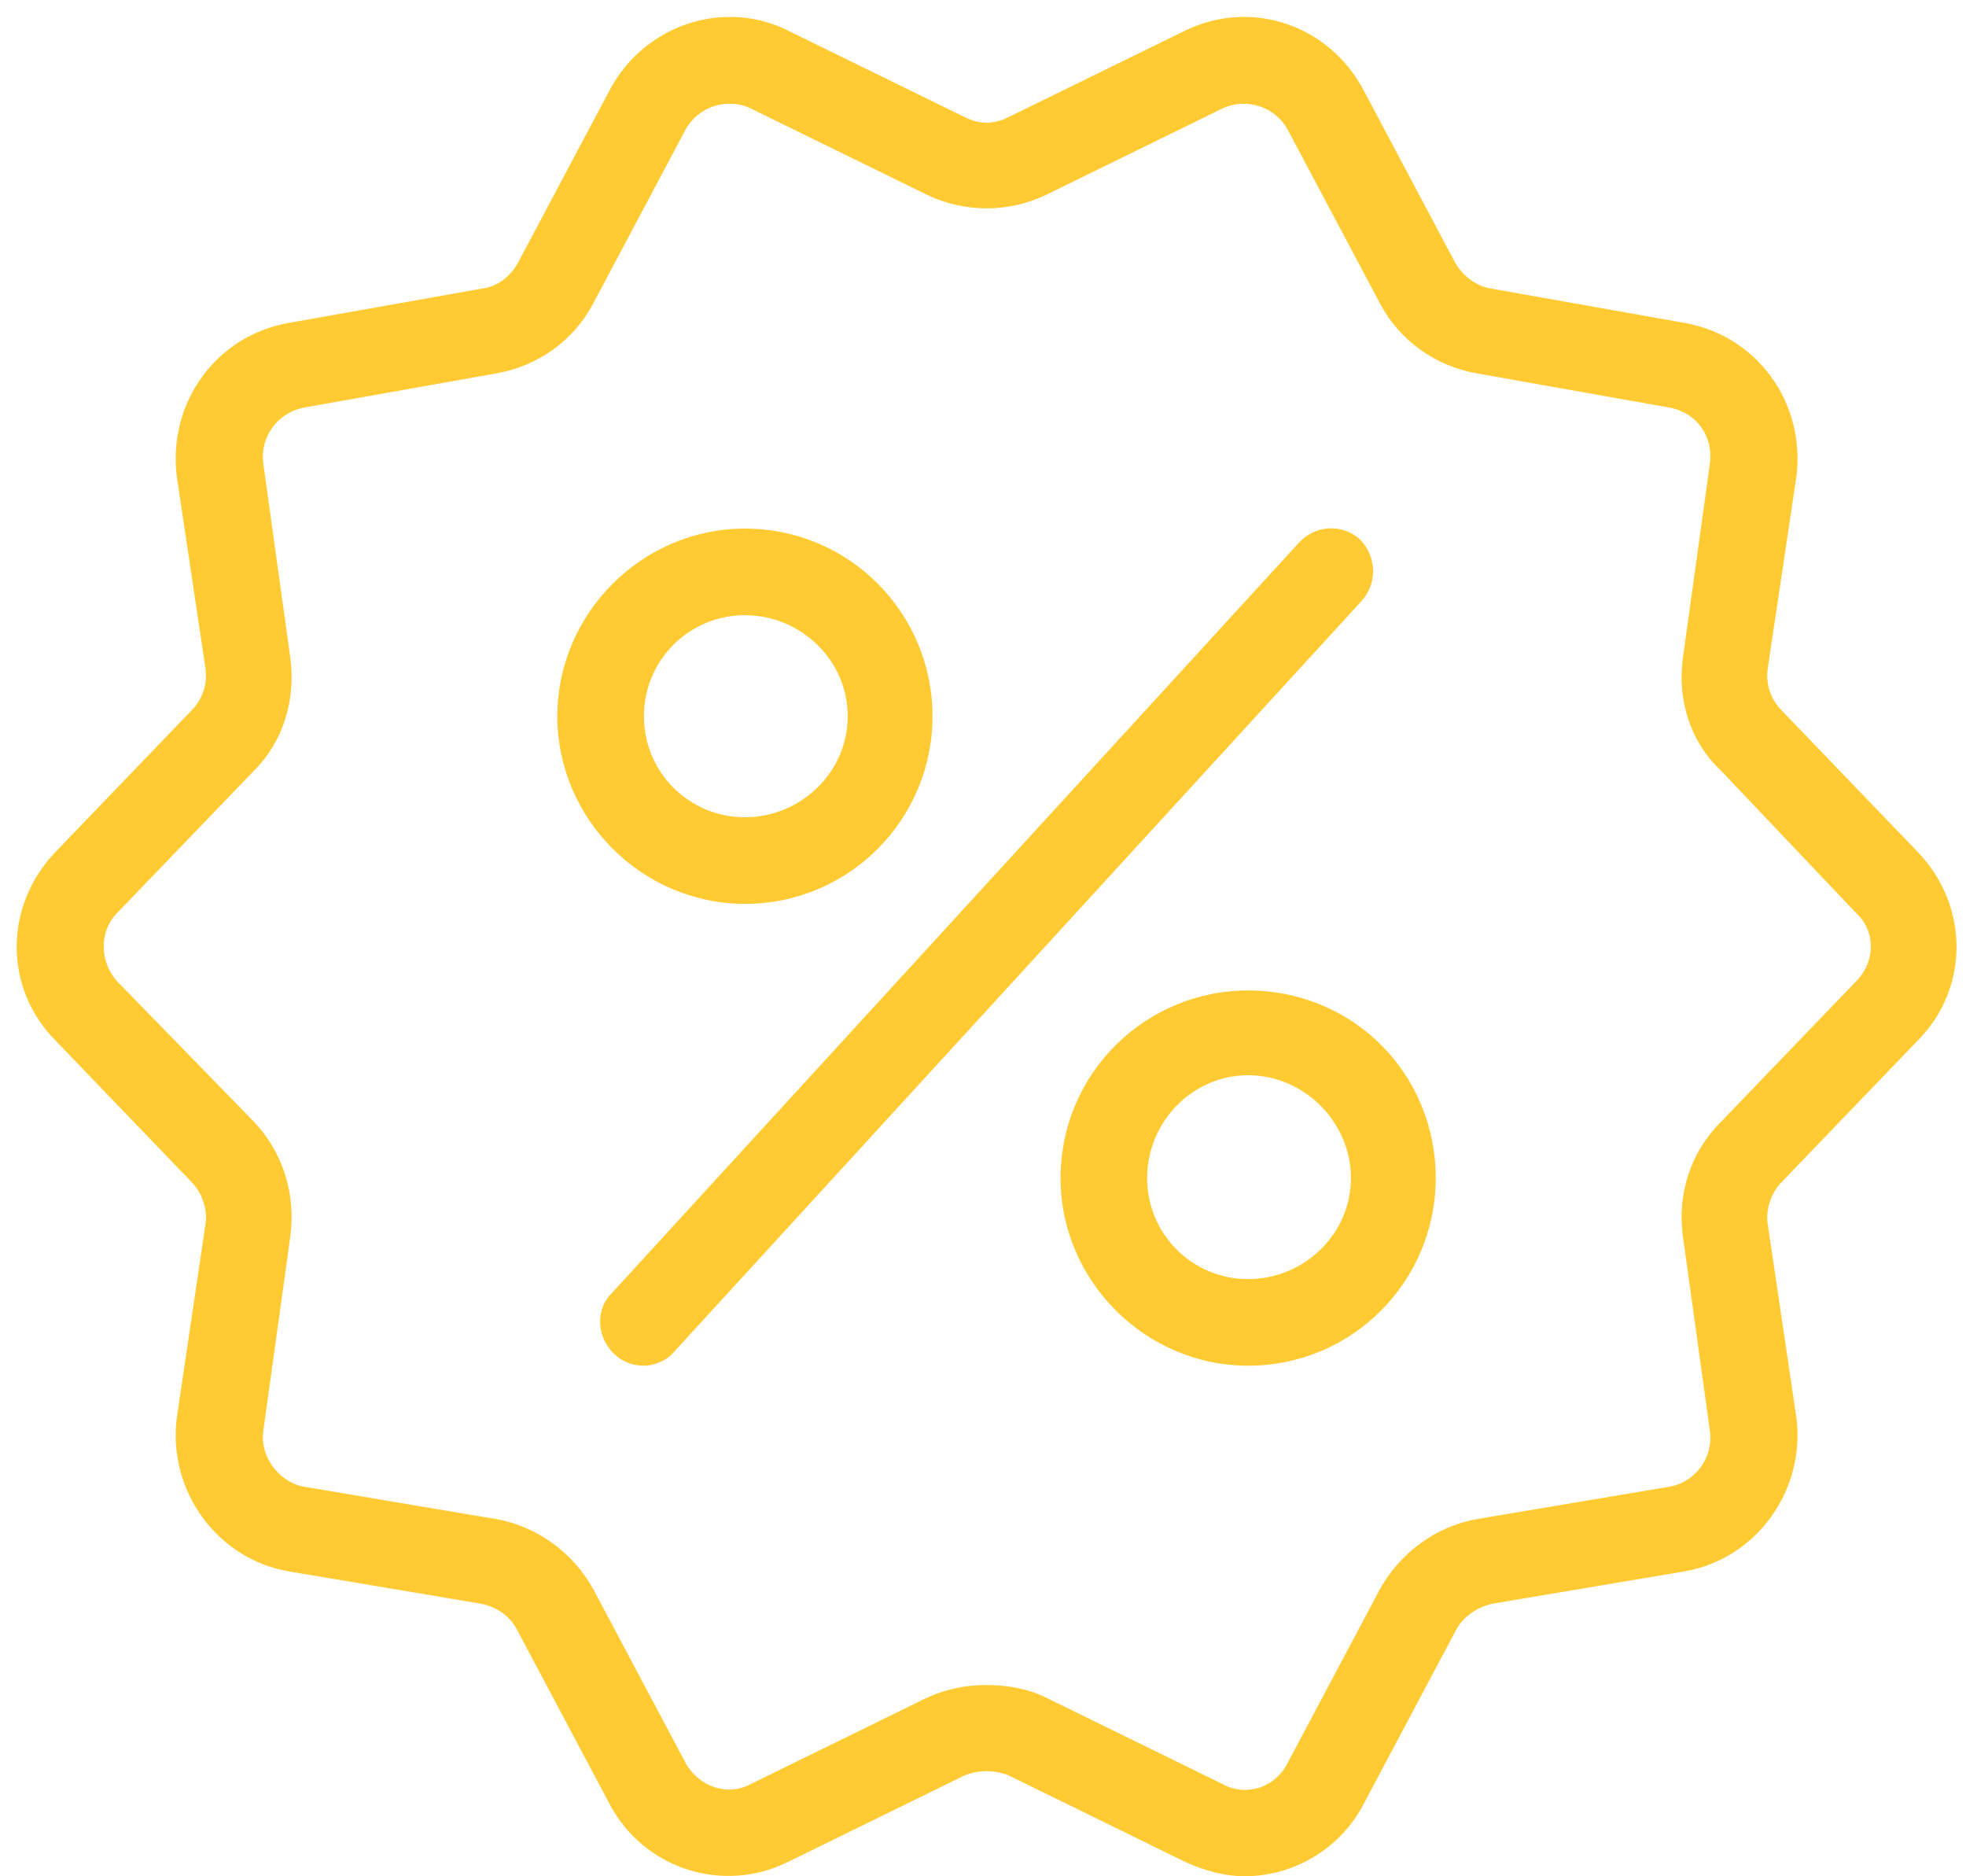
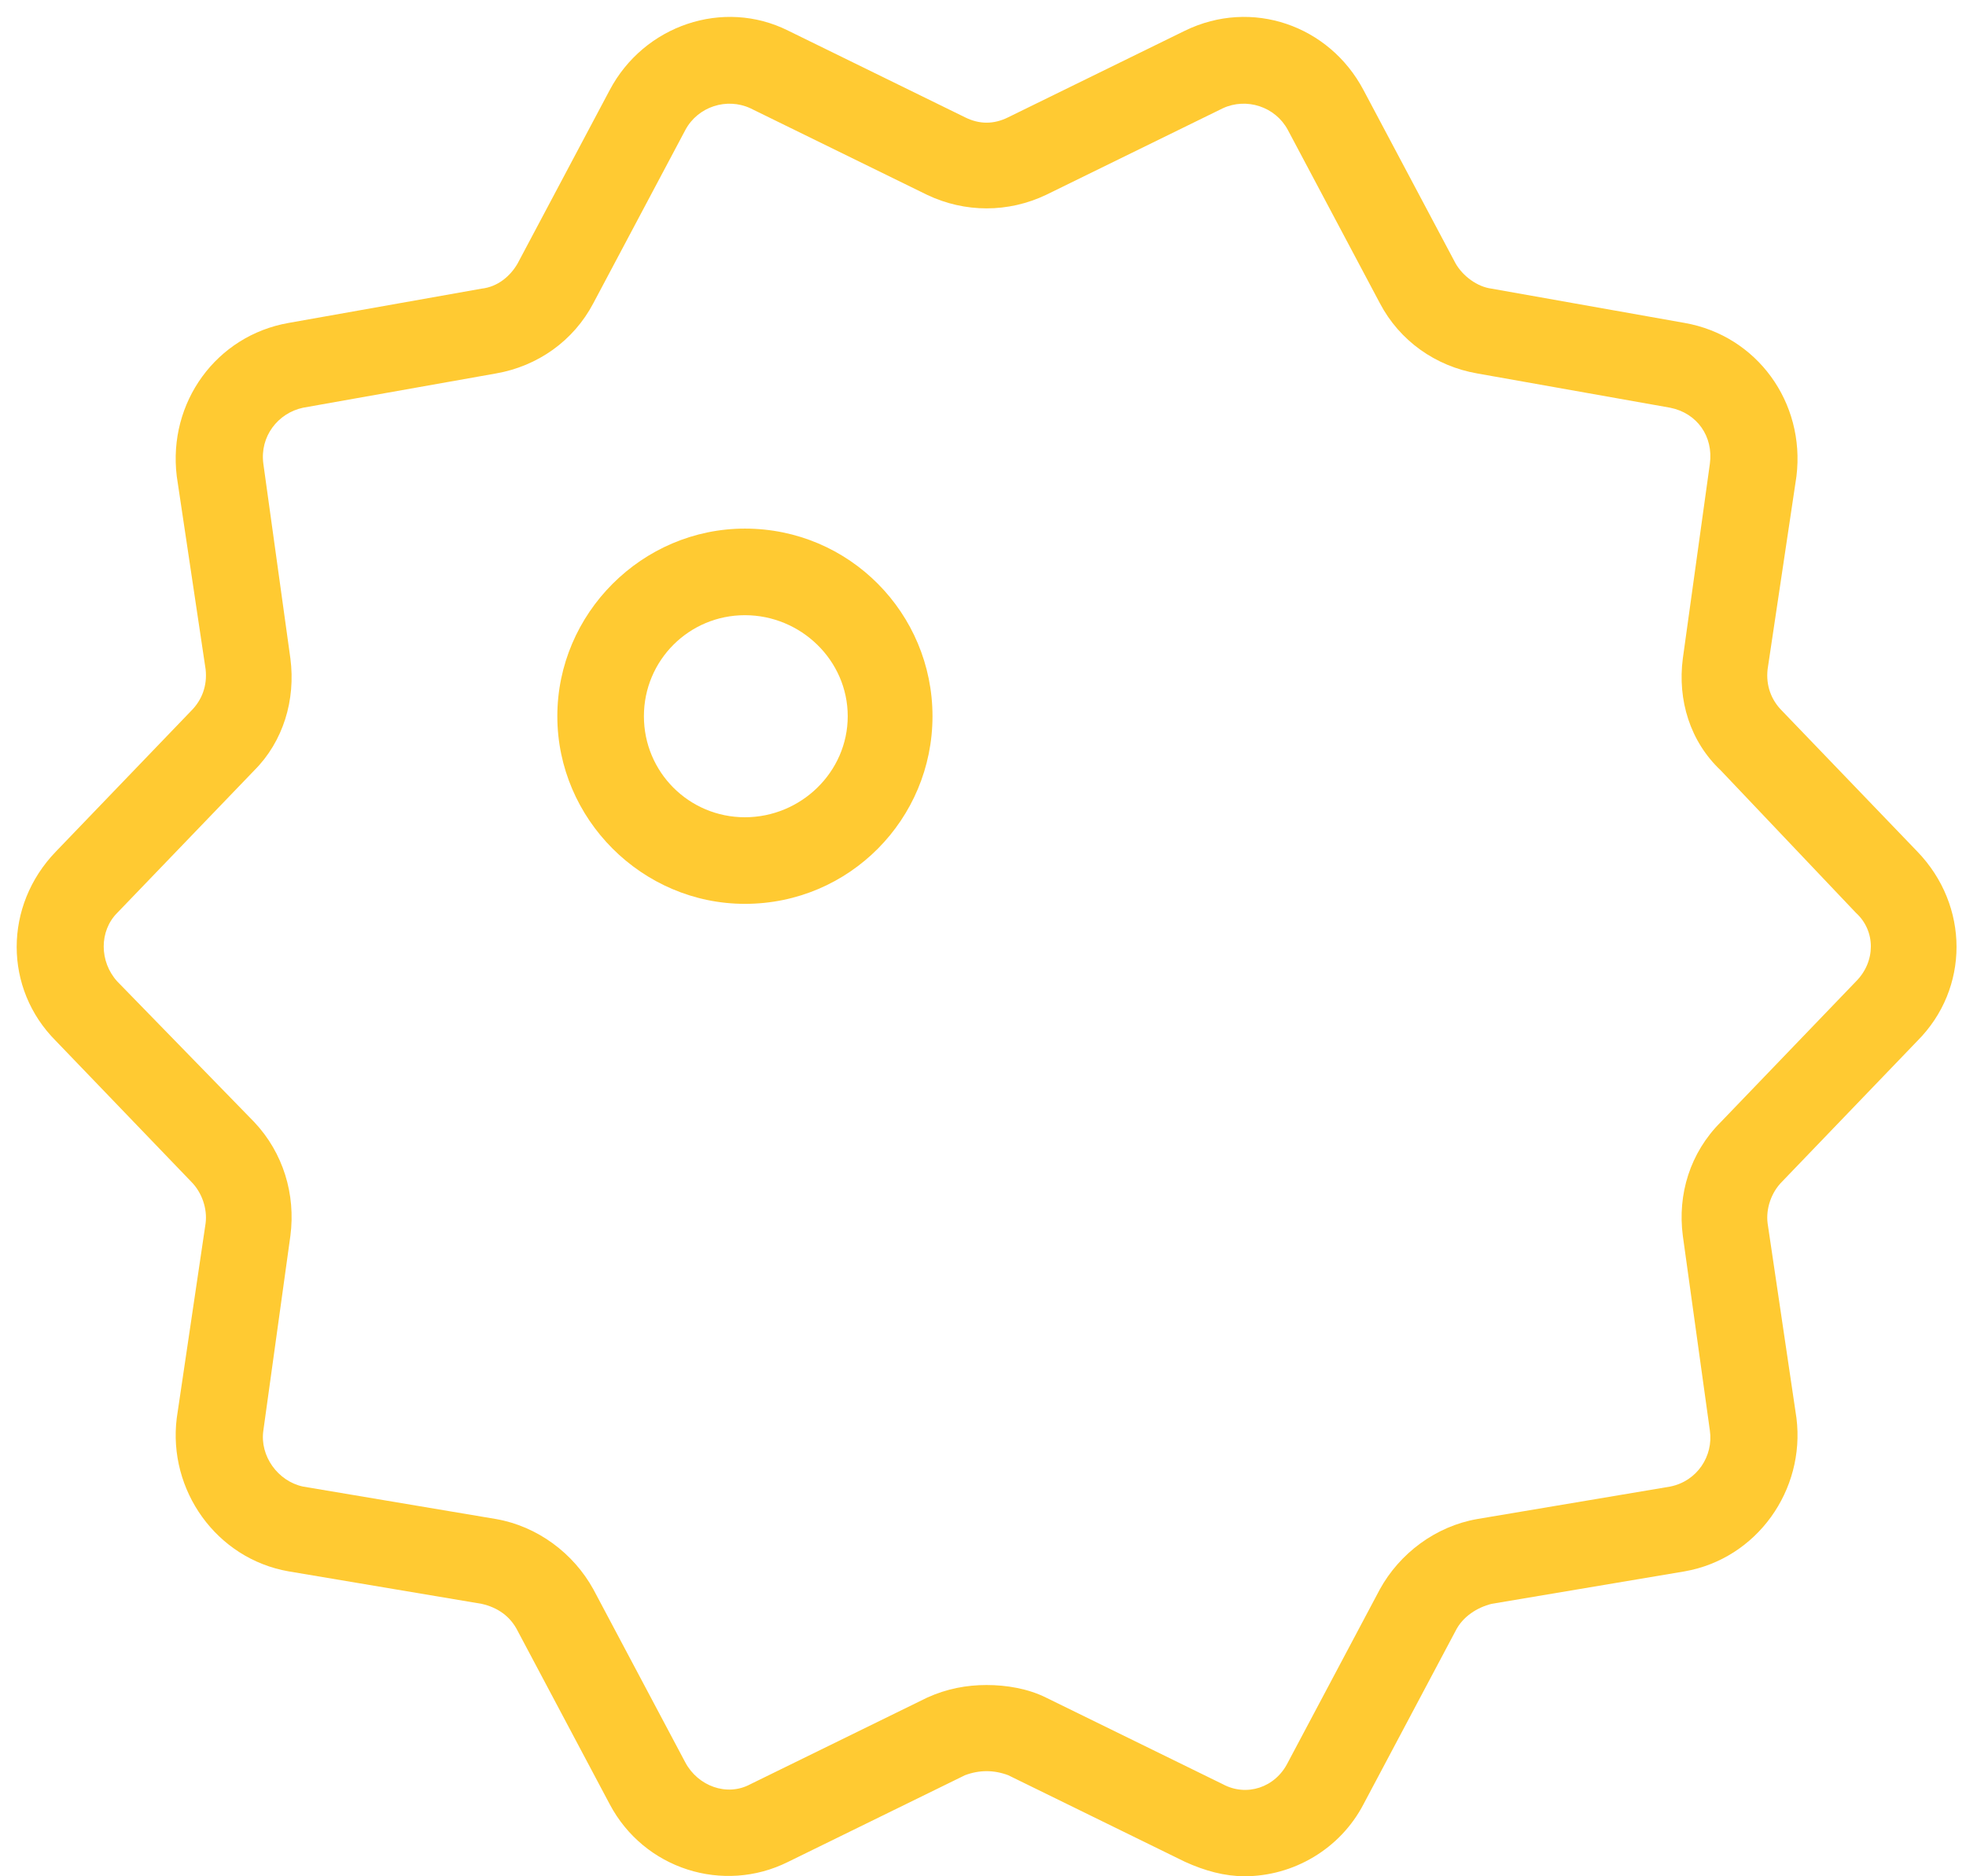
<svg xmlns="http://www.w3.org/2000/svg" width="109" height="104" viewBox="0 0 109 104" fill="none">
  <path fill-rule="evenodd" clip-rule="evenodd" d="M41.3 50.1C35.6 50.1 30.9 45.4 30.9 39.7C30.9 34 35.6 29.3 41.3 29.3C47.1 29.3 51.7 34 51.7 39.7C51.7 45.4 47.1 50.1 41.3 50.1ZM41.3 34.1C38.2 34.1 35.7 36.6 35.7 39.7C35.7 42.8 38.2 45.3 41.3 45.3C44.4 45.3 47 42.8 47 39.7C47 36.6 44.4 34.1 41.3 34.1Z" fill="#FFCA32" />
-   <path d="M35.7 75.7C35.1 75.7 34.5 75.5 34 75C33.1 74.1 33 72.6 33.9 71.7L72 30.1C72.9 29.1 74.4 29 75.4 29.9C76.3 30.8 76.4 32.3 75.5 33.3L37.4 74.9C37 75.4 36.3 75.7 35.7 75.7Z" fill="#FFCA32" />
-   <path fill-rule="evenodd" clip-rule="evenodd" d="M69.2 75.7C63.5 75.7 58.8 71 58.8 65.3C58.8 59.5 63.5 54.9 69.2 54.9C75 54.9 79.6 59.5 79.6 65.3C79.6 71 75 75.7 69.2 75.7ZM69.2 59.6C66.1 59.6 63.6 62.2 63.6 65.3C63.6 68.4 66.1 70.9 69.2 70.9C72.3 70.9 74.9 68.4 74.9 65.3C74.9 62.2 72.3 59.6 69.2 59.6Z" fill="#FFCA32" />
  <path fill-rule="evenodd" clip-rule="evenodd" d="M69 104C67.9 104 66.8 103.7 65.7 103.2L55.9 98.4C55.1 98.1 54.3 98.1 53.5 98.4L43.7 103.2C40.1 105 35.7 103.6 33.8 100L28.7 90.4C28.3 89.6 27.6 89.1 26.7 88.9L16 87.1C12 86.4 9.3 82.6 9.8 78.6L11.4 67.8C11.5 67 11.2 66.1 10.6 65.5L3.1 57.7C0.2 54.8 0.2 50.2 3.1 47.2L10.6 39.4C11.2 38.8 11.5 38 11.4 37.1L9.8 26.4C9.3 22.3 12 18.6 16 17.9L26.7 16C27.6 15.9 28.3 15.3 28.7 14.6L33.8 5C35.7 1.4 40.1 -0.1 43.7 1.7L53.5 6.5C54.3 6.9 55.1 6.9 55.9 6.5L65.7 1.7C69.4 -0.1 73.7 1.4 75.6 5L80.7 14.6C81.1 15.3 81.9 15.9 82.7 16L93.4 17.9C97.4 18.6 100.1 22.3 99.6 26.4L98 37.1C97.9 38 98.2 38.8 98.8 39.4L106.3 47.2C109.2 50.2 109.2 54.8 106.3 57.7L98.8 65.5C98.2 66.1 97.9 67 98 67.8L99.6 78.6C100.1 82.6 97.4 86.4 93.4 87.1L82.7 88.9C81.9 89.1 81.1 89.6 80.7 90.4L75.6 100C74.3 102.5 71.7 104 69 104ZM54.7 93.4C55.8 93.4 57 93.6 58 94.1L67.8 98.9C69.1 99.6 70.7 99.1 71.4 97.7L76.5 88.1C77.6 86.1 79.6 84.6 81.9 84.2L92.6 82.4C94.1 82.1 95 80.7 94.8 79.3L93.3 68.5C93 66.2 93.7 63.9 95.4 62.2L102.9 54.4C104 53.3 104 51.6 102.9 50.6L95.4 42.7C93.7 41.1 93 38.8 93.3 36.5L94.8 25.7C95 24.2 94.1 22.9 92.6 22.6L81.9 20.7C79.6 20.3 77.6 18.9 76.5 16.8L71.4 7.2C70.7 5.9 69.1 5.4 67.8 6L58 10.8C55.9 11.8 53.5 11.8 51.4 10.8L41.6 6C40.3 5.4 38.7 5.9 38 7.2L32.9 16.8C31.8 18.9 29.8 20.3 27.5 20.7L16.8 22.6C15.4 22.9 14.4 24.2 14.6 25.7L16.1 36.5C16.4 38.8 15.7 41.1 14.1 42.7L6.5 50.6C5.5 51.6 5.5 53.3 6.5 54.4L14.1 62.2C15.7 63.9 16.4 66.2 16.1 68.5L14.6 79.3C14.4 80.7 15.4 82.1 16.8 82.4L27.5 84.2C29.8 84.6 31.8 86.1 32.9 88.1L38 97.7C38.7 99 40.3 99.6 41.6 98.9L51.4 94.1C52.5 93.6 53.6 93.4 54.7 93.4Z" fill="#FFCA32" />
</svg>